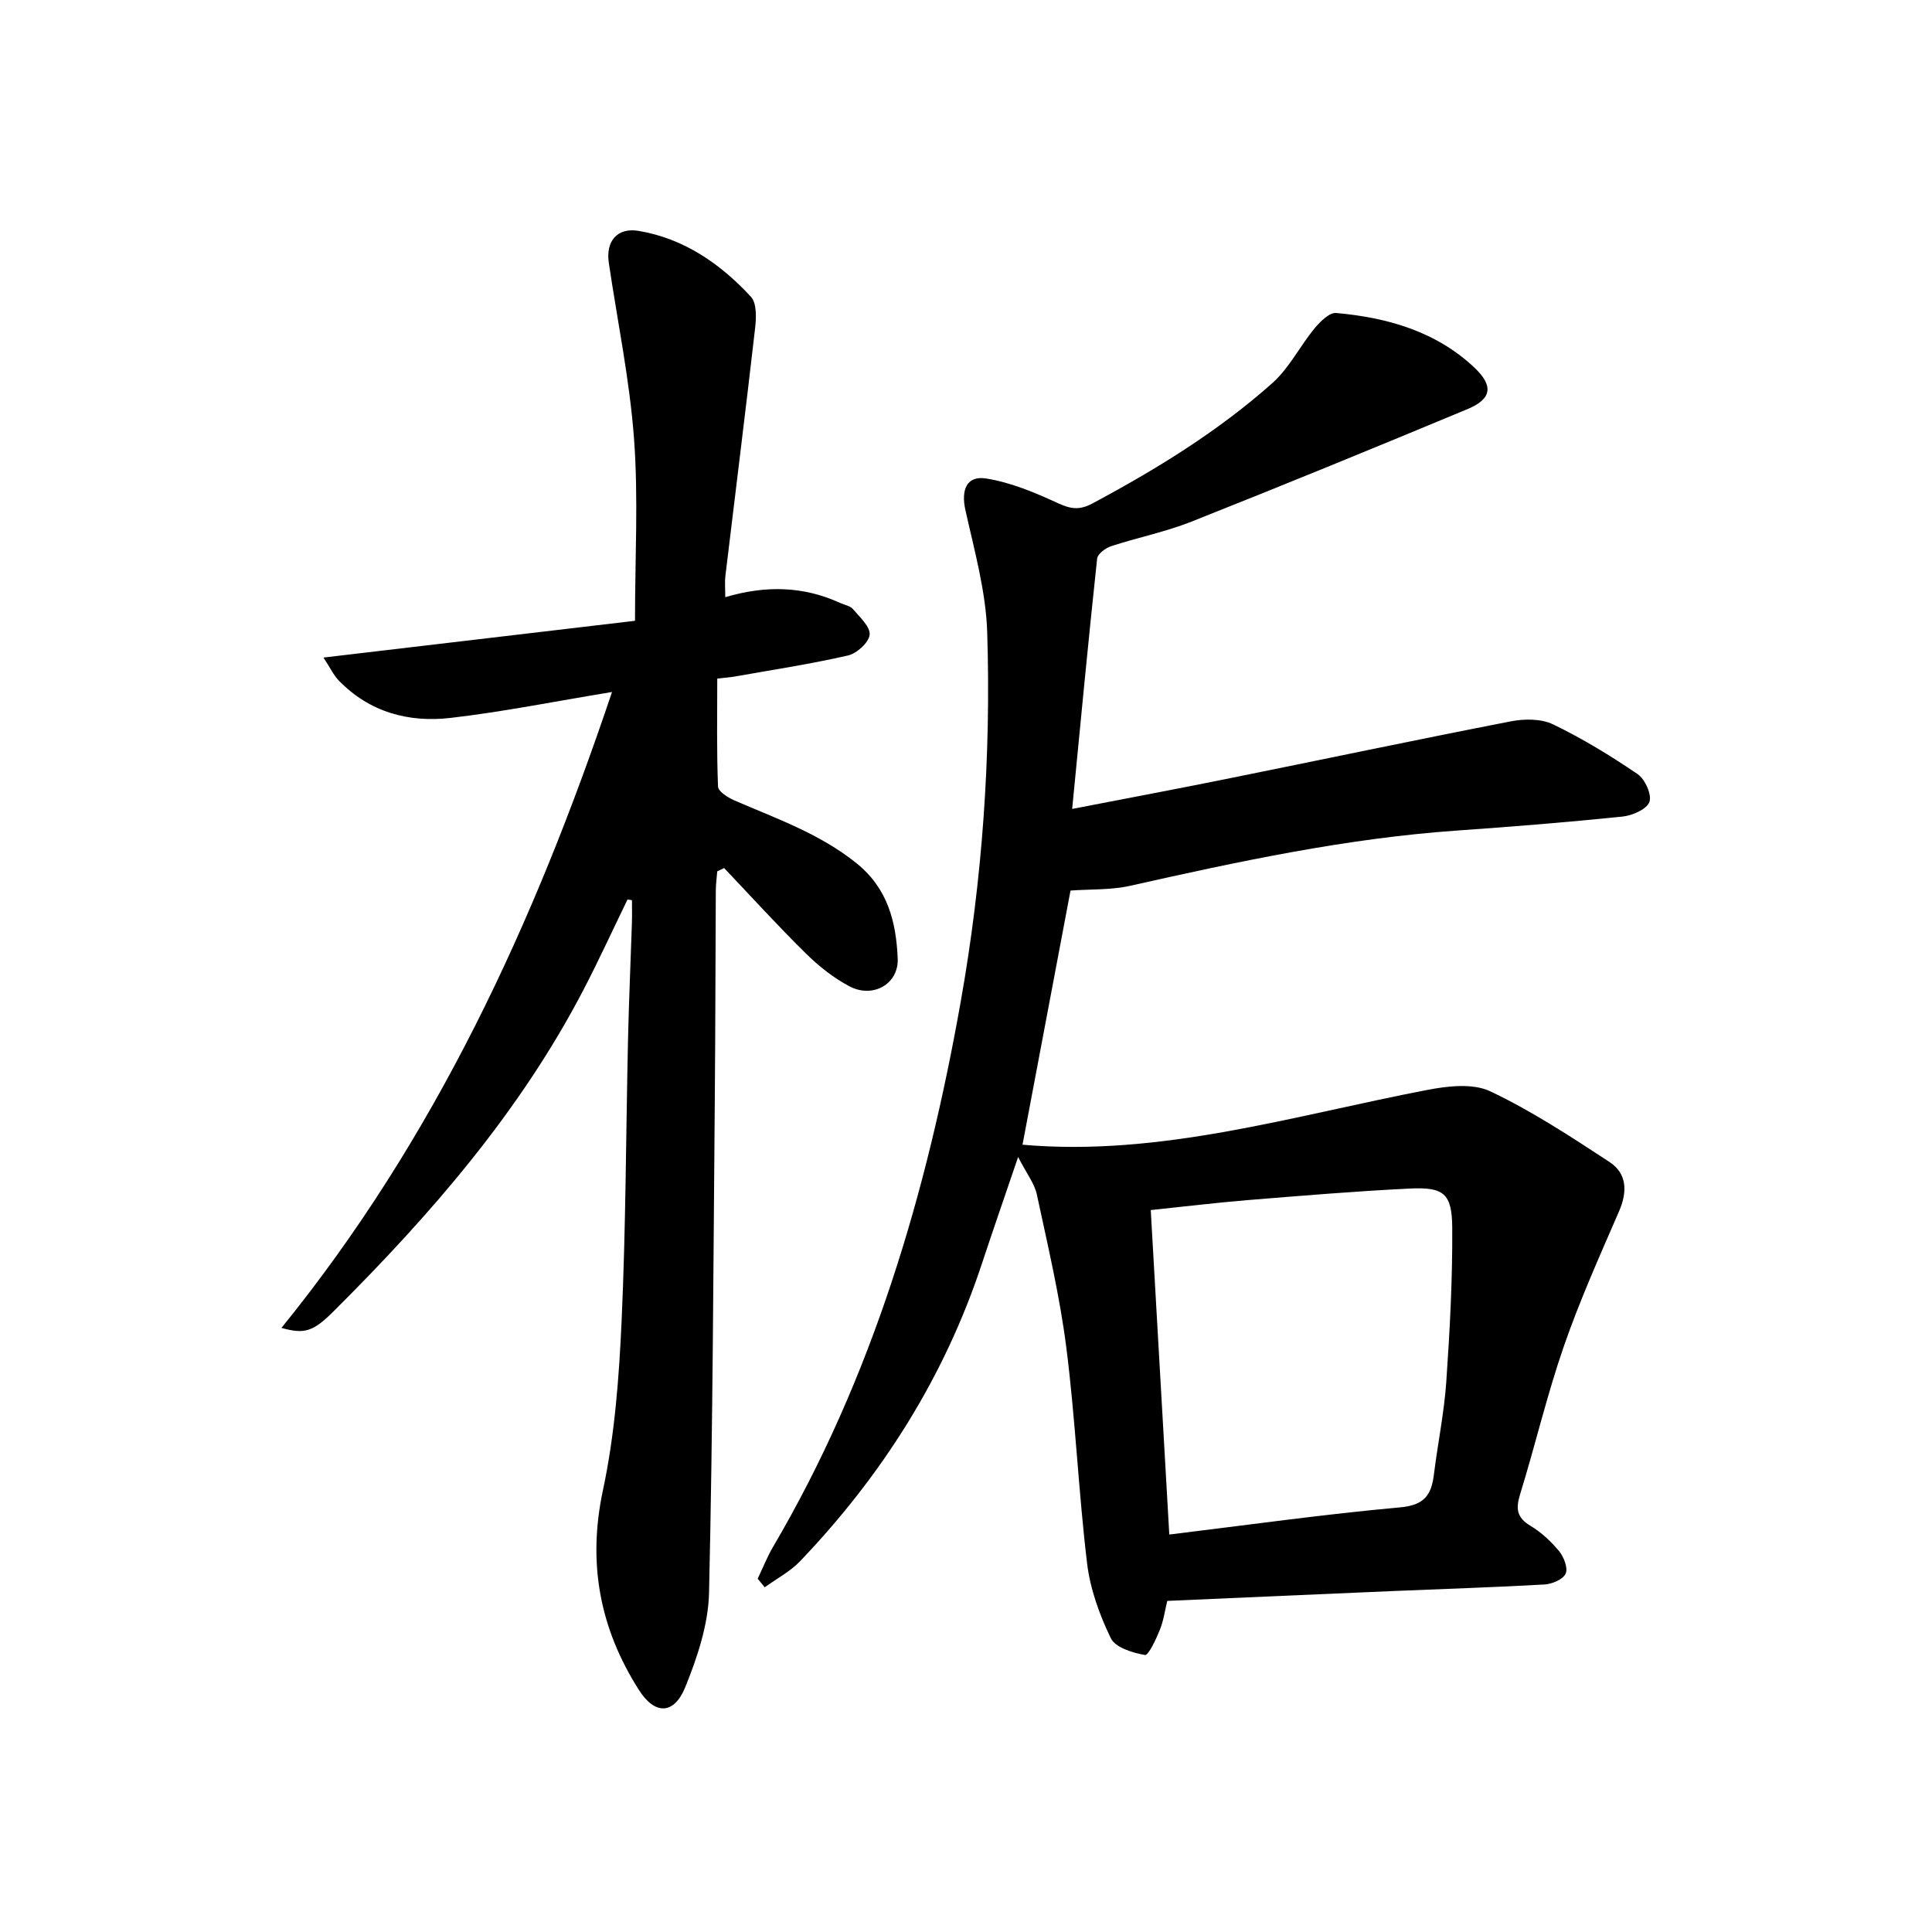
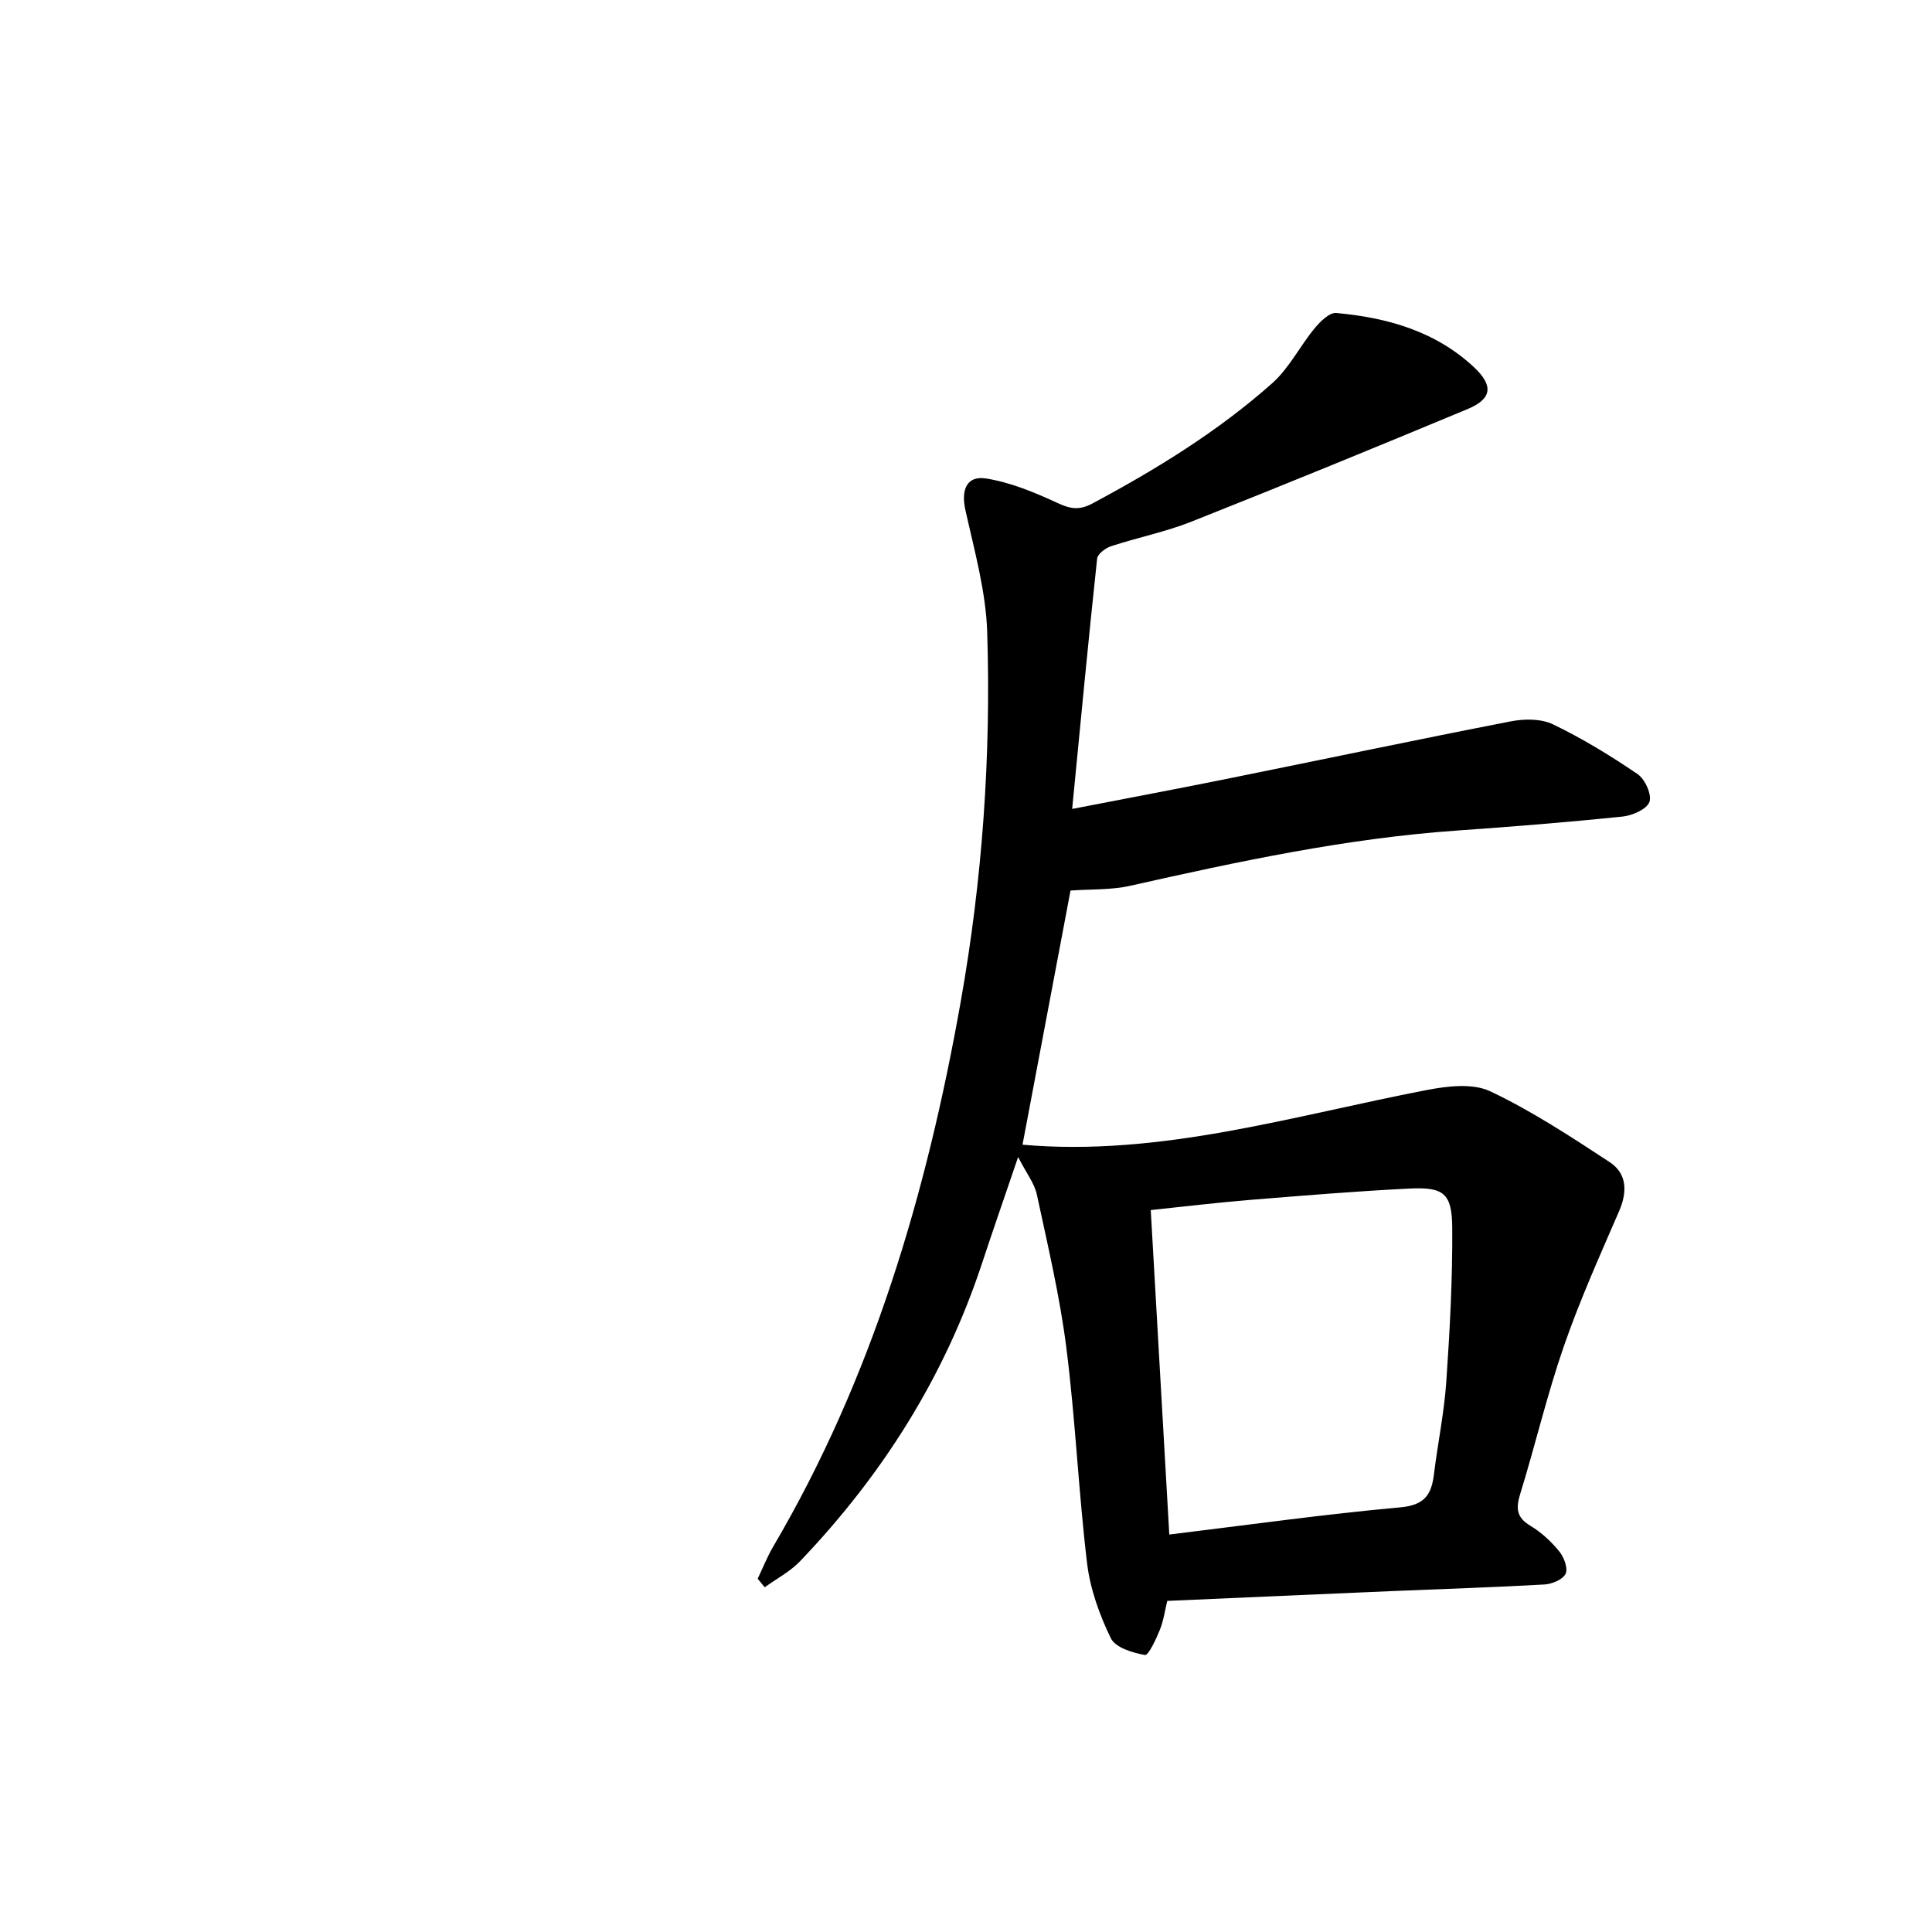
<svg xmlns="http://www.w3.org/2000/svg" enable-background="new 0 0 400 400" viewBox="0 0 400 400">
  <path d="m156.87 326.86c1.06-2.22 1.96-4.52 3.2-6.63 20.57-35 31.81-73.23 38.84-112.86 4.48-25.27 6.29-50.83 5.48-76.47-.27-8.48-2.66-16.94-4.52-25.32-.91-4.12.23-7.17 4.32-6.51 5.07.81 10.05 2.89 14.76 5.07 2.66 1.23 4.49 1.56 7.22.1 13.24-7.08 26-14.92 37.23-24.9 3.51-3.12 5.72-7.66 8.77-11.36 1.15-1.4 3.07-3.3 4.47-3.18 10.59.95 20.64 3.8 28.6 11.29 4.08 3.85 3.57 6.54-1.41 8.61-18.99 7.91-38.03 15.72-57.15 23.3-5.37 2.13-11.13 3.28-16.65 5.09-1.15.38-2.78 1.59-2.88 2.56-1.82 16.95-3.43 33.93-5.17 51.83 11.67-2.26 21.74-4.15 31.79-6.18 19.68-3.97 39.32-8.12 59.02-11.95 2.82-.55 6.3-.57 8.77.63 6.08 2.93 11.91 6.49 17.5 10.3 1.54 1.05 2.99 4.31 2.43 5.77-.59 1.53-3.56 2.81-5.62 3.02-11.4 1.17-22.83 2.09-34.26 2.89-22.93 1.61-45.3 6.42-67.65 11.44-3.99.89-8.22.68-12.32.98-3.33 17.6-6.64 35.15-9.94 52.62 28.5 2.51 55.9-5.97 83.74-11.33 4.25-.82 9.46-1.44 13.09.27 8.62 4.08 16.69 9.39 24.7 14.64 3.65 2.39 3.73 6.17 1.97 10.22-4.01 9.25-8.15 18.47-11.44 27.98-3.47 10.02-5.89 20.39-9.02 30.53-.92 2.98-.78 4.86 2.12 6.59 2.24 1.34 4.28 3.24 5.94 5.26.99 1.2 1.87 3.51 1.35 4.65-.55 1.2-2.81 2.15-4.38 2.24-10.29.59-20.6.9-30.9 1.34-15.6.66-31.21 1.36-47.2 2.06-.48 1.94-.76 4.08-1.54 6-.78 1.94-2.36 5.32-3.08 5.2-2.55-.45-6.12-1.53-7.06-3.46-2.35-4.85-4.28-10.19-4.92-15.51-1.78-14.83-2.41-29.8-4.29-44.61-1.35-10.67-3.85-21.21-6.11-31.75-.49-2.3-2.13-4.36-3.88-7.77-2.79 8.21-5.2 15.13-7.5 22.09-7.76 23.47-20.65 43.82-37.66 61.61-2.06 2.15-4.85 3.6-7.3 5.38-.48-.57-.97-1.17-1.46-1.77zm85.22-9.15c16.28-1.98 32.01-4.2 47.82-5.63 5.02-.45 6.45-2.6 6.97-6.83.79-6.41 2.12-12.77 2.56-19.19.73-10.6 1.3-21.24 1.23-31.85-.05-7.14-1.74-8.48-8.85-8.13-11.1.54-22.19 1.47-33.27 2.37-6.71.55-13.4 1.36-20.3 2.08 1.29 22.6 2.56 44.74 3.84 67.18z" fill="#000001" />
-   <path d="m129.92 186.23c-3.01 6.19-5.88 12.46-9.05 18.57-13.2 25.41-31.74 46.71-51.86 66.75-4.3 4.28-6.06 4.66-10.74 3.38 31.76-39.15 52.34-83.73 68.44-131.66-11.88 1.95-22.57 4.11-33.38 5.36-8.72 1.02-16.86-1.17-23.23-7.78-1.05-1.09-1.72-2.56-3.13-4.71 22.17-2.62 43.34-5.11 64.5-7.61 0-13.12.71-25.45-.2-37.66-.9-12.2-3.42-24.28-5.22-36.42-.67-4.52 1.73-7.41 6.22-6.64 9.37 1.59 16.89 6.81 23.2 13.63 1.22 1.32 1.12 4.34.87 6.48-1.96 17.13-4.11 34.24-6.16 51.36-.15 1.28-.02 2.59-.02 4.36 8.36-2.48 16.18-2.29 23.77 1.19.91.42 2.09.59 2.67 1.28 1.4 1.66 3.61 3.65 3.45 5.31-.16 1.61-2.66 3.87-4.48 4.29-7.74 1.77-15.62 2.97-23.45 4.36-.79.14-1.59.19-3.62.43 0 7.49-.14 14.93.16 22.35.04 1.03 2.08 2.3 3.44 2.89 8.66 3.75 17.53 6.83 25.13 12.9 6.62 5.29 8.3 12.28 8.63 19.78.24 5.31-5.12 8.33-9.94 5.81-3.33-1.74-6.42-4.21-9.11-6.86-5.8-5.71-11.28-11.75-16.89-17.65-.47.23-.94.45-1.42.68-.11 1.33-.29 2.65-.3 3.98-.08 13.99-.08 27.99-.2 41.98-.3 34.47-.41 68.94-1.2 103.39-.15 6.57-2.41 13.34-4.91 19.53-2.35 5.79-6.32 5.78-9.6.63-8.1-12.74-10.69-26.24-7.46-41.37 2.45-11.47 3.34-23.36 3.87-35.12.88-19.45.89-38.93 1.33-58.4.18-7.98.54-15.95.8-23.93.05-1.57.01-3.15.01-4.72-.32-.06-.62-.1-.92-.14z" fill="#000001" />
</svg>